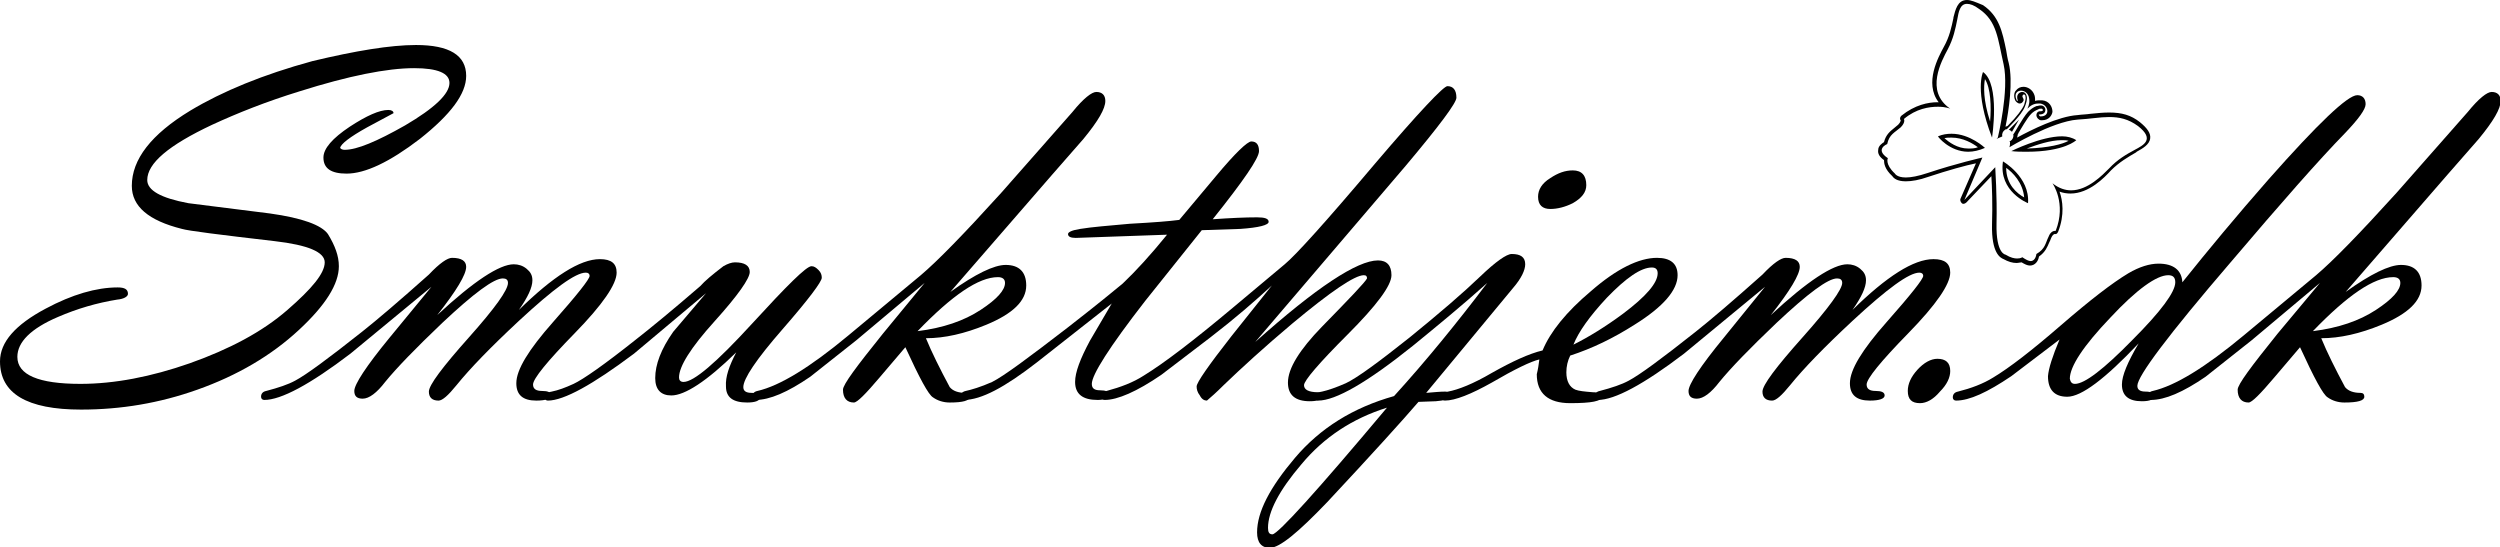
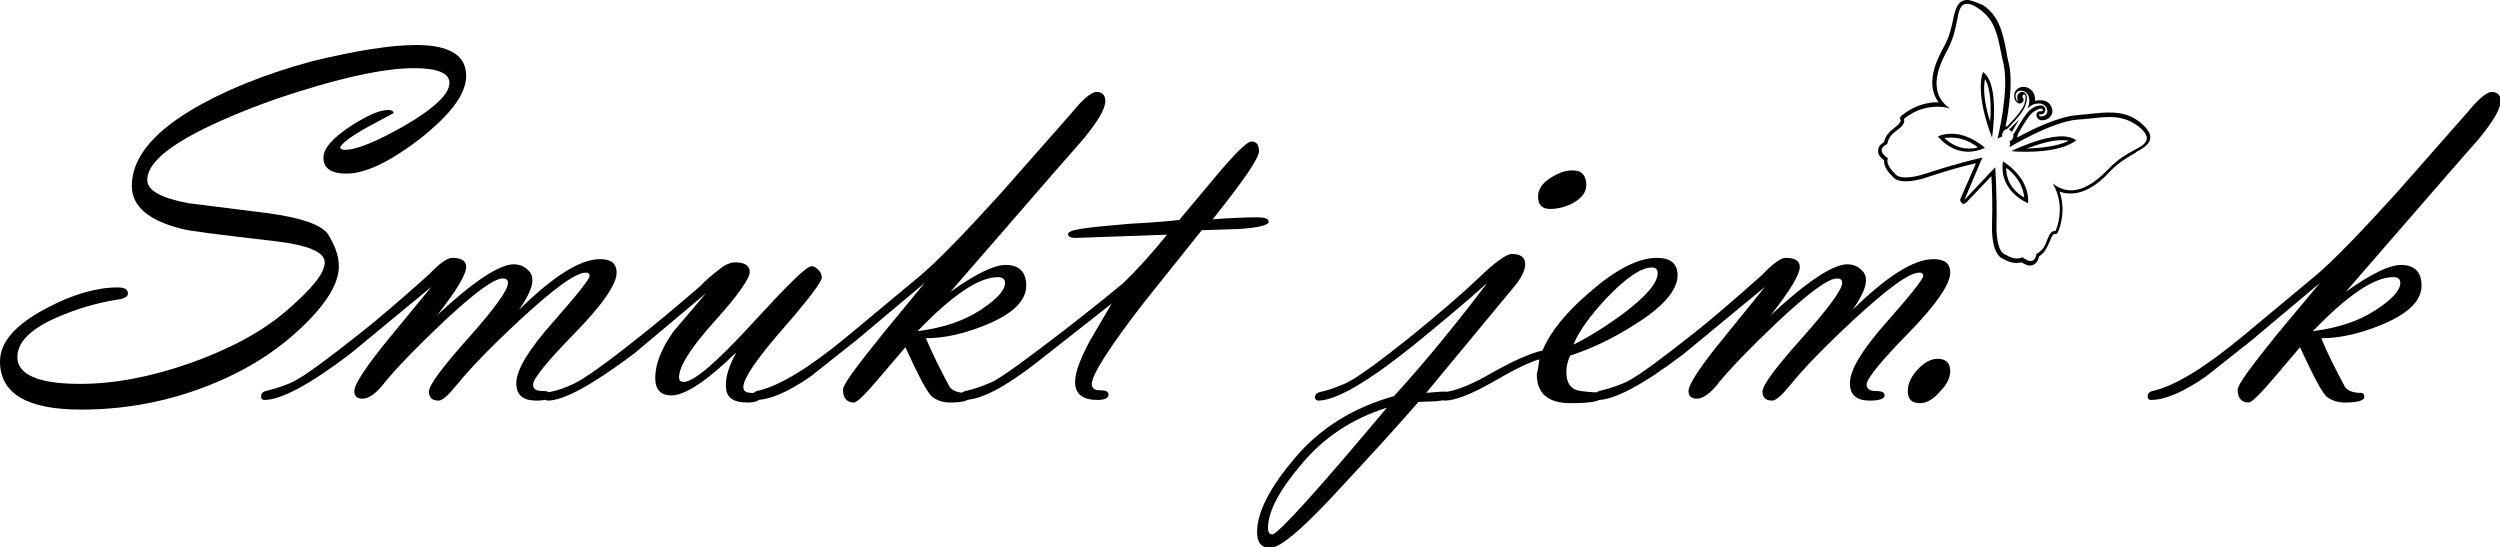
<svg xmlns="http://www.w3.org/2000/svg" version="1.1" id="Lag_1" x="0px" y="0px" width="388.8px" height="85.1px" viewBox="0 0 388.8 85.1" style="enable-background:new 0 0 388.8 85.1;" xml:space="preserve">
  <g>
    <g>
      <path d="M52.7,41.4c0,2.8-2.1,6.1-6.2,9.9c-4.3,4-9.6,7.1-15.8,9.3c-5.9,2.1-11.9,3.1-18.1,3.1C4.2,63.7,0,61.2,0,56.2    c0-3,2.4-5.7,7.1-8.2c4.1-2.2,7.9-3.3,11.2-3.3c1.1,0,1.6,0.3,1.6,1c0,0.4-0.6,0.8-1.7,0.9C15.1,47.1,12,48,9,49.3    c-4.2,1.8-6.3,3.9-6.3,6.2c0,2.8,3.3,4.2,9.8,4.2c5.3,0,11-1.1,17-3.2c6.2-2.2,11.3-4.9,15.2-8.3c3.8-3.3,5.8-5.7,5.8-7.4    c0-1.6-2.6-2.7-7.8-3.3c-8.6-1-13.4-1.6-14.4-1.9c-5.2-1.3-7.8-3.5-7.8-6.7c0-4.1,3-8,9.1-11.7c5-3,11.3-5.6,19-7.7    C55.3,7.9,60.7,7,64.7,7c5.2,0,7.8,1.6,7.8,4.8c0,2.8-2.4,6-7.2,9.8c-4.7,3.6-8.5,5.4-11.4,5.4c-2.4,0-3.6-0.8-3.6-2.5    c0-1.4,1.4-3,4.1-4.8c2.6-1.7,4.6-2.6,6-2.6c0.5,0,0.8,0.2,0.8,0.5l-4.1,2.2c-2.7,1.5-4.1,2.6-4.2,3.2c0.1,0.2,0.4,0.3,0.7,0.3    c1.9,0,5-1.3,9.4-3.8c4.6-2.7,6.9-4.9,6.9-6.6c0-1.5-1.8-2.3-5.5-2.3c-4.2,0-10.2,1.2-17.8,3.6c-5.2,1.6-9.7,3.4-13.6,5.2    c-6.8,3.2-10.1,6-10.1,8.6c0,1.6,2.1,2.8,6.4,3.6l12.7,1.6c5,0.7,8,1.8,9,3.2C52.1,38.2,52.7,39.8,52.7,41.4z" />
      <path d="M67.1,44.6L54.5,55c-6.3,4.8-10.8,7.2-13.4,7.2c-0.3,0-0.5-0.2-0.5-0.5c0-0.5,0.3-0.8,0.8-0.9c1.9-0.5,3.4-1,4.5-1.6    c1.7-0.9,5.1-3.4,10.4-7.6c2.4-1.9,5.8-4.8,10.4-8.9c1.7-1.8,2.9-2.6,3.6-2.6c1.5,0,2.2,0.5,2.2,1.4c0,1.2-1.5,3.7-4.5,7.5    c5.7-5.3,9.7-7.9,11.9-7.9c0.7,0,1.4,0.2,2,0.7c0.6,0.5,0.9,1,0.9,1.8c0,1.1-0.7,2.6-2.1,4.6c5.3-5.2,9.5-7.9,12.6-7.9    c1.8,0,2.6,0.7,2.6,2.1c0,1.8-2.2,5-6.5,9.4c-4.3,4.4-6.5,7.1-6.5,8c0,0.7,0.5,1,1.4,1c0.9,0,1.4,0.2,1.4,0.7    c0,0.5-0.8,0.8-2.3,0.8c-2.1,0-3.1-0.9-3.1-2.7c0-2.1,1.9-5.2,5.7-9.5c3.8-4.3,5.7-6.7,5.7-7.2c0-0.3-0.2-0.5-0.6-0.5    c-1.6,0-5,2.5-10.4,7.5c-4.4,4.1-7.6,7.4-9.7,10c-1.3,1.6-2.2,2.4-2.8,2.4c-1,0-1.5-0.5-1.5-1.4c0-1,2.1-3.8,6.2-8.4    C77,47.9,79,45.1,79,44c0-0.5-0.3-0.7-0.8-0.7c-1.4,0-4.5,2.3-9.4,6.9c-4.2,4-7.1,7-8.9,9.2c-1.3,1.7-2.5,2.6-3.5,2.6    c-0.9,0-1.3-0.4-1.3-1.2c0-1,1.8-3.8,5.5-8.3L67.1,44.6z" />
      <path d="M114.5,54.8c-4.6,4.5-8,6.7-10.1,6.7c-1.6,0-2.5-0.9-2.5-2.7c0-2.1,0.9-4.5,2.8-7.2l5.1-6L98.6,55    c-6.4,4.8-10.9,7.3-13.4,7.3c-0.3,0-0.5-0.2-0.5-0.5c0-0.4,0.4-0.8,1.1-0.9c1-0.2,2.1-0.6,3.4-1.2c1.5-0.7,4.8-3,9.7-6.9    c2.3-1.8,5.6-4.5,10-8.3c0.7-0.8,1.9-1.8,3.6-3.1c0.7-0.4,1.3-0.6,1.8-0.6c1.5,0,2.3,0.5,2.3,1.5c0,1-1.8,3.6-5.5,7.7    c-3.7,4.1-5.5,7-5.5,8.7c0,0.4,0.2,0.7,0.7,0.7c1.6,0,5.1-3,10.6-9c5.5-6,8.5-9,9.3-9c0.4,0,0.7,0.2,1.1,0.6    c0.4,0.4,0.5,0.8,0.5,1.2c0,0.6-2,3.3-6.1,8c-4.1,4.7-6.1,7.7-6.1,9c0,0.6,0.4,0.9,1.3,0.9c0.9,0,1.3,0.3,1.3,0.7    c0,0.5-0.7,0.8-2,0.8c-2.2,0-3.3-0.8-3.3-2.5C112.8,58.6,113.4,56.9,114.5,54.8z" />
      <path d="M143.8,44l-10.6,8.9l-7.2,5.7c-3.5,2.4-6.3,3.6-8.5,3.6c-0.3,0-0.5-0.2-0.5-0.5c0-0.5,0.3-0.8,0.8-0.9    c3.5-0.8,8.2-3.7,14.1-8.6l11.3-9.4c2.6-2.2,6.7-6.4,12.5-12.8l11.1-12.6c1.7-2.1,3-3.1,3.7-3.1c0.9,0,1.4,0.5,1.4,1.4    c0,1.2-1.1,3.1-3.4,5.9l-4.9,5.6l-15.8,18.2c3.9-2.8,6.8-4.2,8.6-4.2c2.1,0,3.2,1.1,3.2,3.2c0,2.4-2.1,4.4-6.2,6.1    c-3.4,1.4-6.5,2.1-9.4,2.1c0.9,2.2,2.2,4.8,3.7,7.6c0.5,0.6,1.3,0.9,2.5,0.9c0.4,0,0.6,0.2,0.6,0.6c0,0.6-1,0.9-3.1,0.9    c-1,0-1.9-0.3-2.6-0.8c-0.7-0.4-2.1-3-4.3-7.8l-4,4.7c-2.2,2.6-3.5,3.9-4,3.9c-1.1,0-1.7-0.7-1.7-2c0-0.8,2.1-3.6,6.2-8.7    L143.8,44z M142.7,51.5c4-0.5,7.2-1.6,9.8-3.3c2.6-1.7,3.8-3.1,3.8-4.2c0-0.6-0.4-0.9-1.1-0.9C152.2,43.1,148.1,45.9,142.7,51.5z" />
      <path d="M181.5,36.5L167.3,37c-0.8,0-1.2-0.2-1.2-0.6c0-0.3,0.6-0.6,1.9-0.8c1.8-0.3,4.4-0.5,7.7-0.8c3.7-0.2,6.2-0.4,7.7-0.6    l5.7-6.8c3-3.6,4.9-5.4,5.5-5.4c0.8,0,1.2,0.5,1.2,1.5c0,1.1-2.4,4.6-7.2,10.6c2.8-0.2,5.1-0.3,6.9-0.3c1.2,0,1.8,0.2,1.8,0.7    c0,0.5-1.5,0.9-4.4,1.1l-6,0.2l-8.8,11c-5.6,7.2-8.3,11.5-8.3,12.9c0,0.7,0.4,1,1.3,1c0.9,0,1.3,0.2,1.3,0.7    c0,0.5-0.6,0.8-1.7,0.8c-2.3,0-3.5-0.9-3.5-2.8c0-1.5,0.8-3.6,2.3-6.4l3.4-5.8l-11.7,9.2c-4.9,3.8-8.6,5.8-11.3,5.8    c-0.3,0-0.5-0.2-0.5-0.5c0-0.5,0.3-0.8,0.8-0.9c0.9-0.2,2.3-0.6,4.1-1.4c1.8-0.9,5.7-3.8,11.8-8.5c4.5-3.5,7.3-5.8,8.5-6.8    C176.6,42.2,178.9,39.7,181.5,36.5z" />
-       <path d="M195.2,53.2c9.5-8.5,15.9-12.7,19.1-12.7c1.4,0,2.1,0.8,2.1,2.3c0,1.6-2.3,4.7-6.8,9.2c-4.5,4.5-6.8,7.2-6.8,7.9    c0,0.7,0.7,1.1,2.2,1.1c0.4,0,0.6,0.2,0.6,0.6c0,0.5-0.6,0.8-1.9,0.8c-2.3,0-3.4-1-3.4-2.9c0-2.2,1.8-5.1,5.3-8.7    c4.3-4.4,6.7-6.9,7-7.5c0-0.3-0.1-0.5-0.5-0.5c-1.4,0-5.1,2.5-11.1,7.5c-4.4,3.7-8,7-10.7,9.6c-1.1,1.1-2,1.9-2.6,2.4    c-0.4,0-0.8-0.2-1.1-0.8c-0.4-0.5-0.5-1-0.5-1.4c0-0.6,1.8-3.2,5.4-7.8l6.3-7.9c-2.6,2.4-5.7,5.1-9.6,8.1l-7.6,5.8    c-3.8,2.6-6.8,3.9-8.8,3.9c-0.3,0-0.5-0.2-0.5-0.5c0-0.5,0.3-0.8,0.8-0.9c2.2-0.6,4.1-1.3,5.8-2.4c3.1-1.9,7.7-5.4,13.9-10.6    l8-6.7c1.7-1.4,6.4-6.6,14-15.6c6.9-8.1,10.7-12.1,11.3-12.1c0.9,0,1.4,0.6,1.4,1.8c0,0.8-2.6,4.3-7.9,10.6L195.2,53.2z" />
      <path d="M221.8,61.1c1.2-0.1,2.2-0.2,3-0.2c0.3,0,0.5,0.2,0.5,0.7c0,0.5-0.7,0.7-2,0.8l-2.7,0.1c-2.4,2.8-7.1,8-14.2,15.6    c-4.5,4.7-7.4,7.1-8.9,7.1c-1.3,0-2-0.8-2-2.4c0-3.2,2-7,5.9-11.6c3.9-4.6,9-7.8,15.4-9.6c5-5.5,9.8-11.4,14.5-17.6    c-3.9,3.5-7.8,6.7-11.6,9.8c-7.1,5.7-12,8.5-14.7,8.5c-0.3,0-0.5-0.2-0.5-0.5c0-0.5,0.4-0.8,1.1-0.9c0.9-0.2,2.1-0.6,3.7-1.3    c1.7-0.8,5-3.2,9.9-7.1c4.8-3.9,8.4-7,11-9.5c2.4-2.3,4.1-3.5,4.9-3.5c1.4,0,2.1,0.5,2.1,1.6c0,0.9-0.6,2.2-1.9,3.7L221.8,61.1z     M215.7,63.4c-5.4,1.7-9.8,4.6-13.3,8.8c-3.5,4.1-5.2,7.4-5.2,9.9c0,0.7,0.2,1,0.7,1C198.8,83,204.8,76.4,215.7,63.4z M241.1,32.5    c-1.2,0-1.9-0.6-1.9-1.9c0-1.1,0.6-2.1,1.9-2.9c1.2-0.8,2.3-1.2,3.5-1.2c1.4,0,2.1,0.8,2.1,2.3c0,1.1-0.7,2-2.1,2.8    C243.4,32.2,242.2,32.5,241.1,32.5z" />
      <path d="M239.4,55.9c-1.3,0.3-3.8,1.5-7.4,3.6c-3.2,1.8-5.7,2.8-7.3,2.8c-0.3,0-0.5-0.2-0.5-0.5c0-0.5,0.3-0.8,1-0.9    c1.6-0.3,3.9-1.2,6.8-2.9c3.2-1.8,5.8-3,7.9-3.5c1.2-2.9,3.7-6,7.5-9.2c4-3.5,7.5-5.2,10.3-5.2c2.1,0,3.2,0.9,3.2,2.7    c0,2.3-2.2,4.9-6.7,7.7c-3.3,2.1-6.6,3.7-10,4.8c-0.4,0.8-0.6,1.7-0.6,2.6c0,1.4,0.5,2.3,1.4,2.7c0.5,0.2,1.4,0.3,2.7,0.4    c1,0,1.4,0.3,1.4,0.7c0,0.7-1.6,1-4.9,1c-3.4,0-5.2-1.5-5.2-4.5C239.2,57.4,239.3,56.7,239.4,55.9z M244.7,53.6    c2.4-1.2,5-2.8,7.7-4.8c3.6-2.7,5.4-4.8,5.4-6.3c0-0.6-0.3-0.9-0.9-0.9c-1.7,0-4,1.6-7,4.7C247.2,49.2,245.5,51.6,244.7,53.6z" />
      <path d="M274.5,44.6L261.9,55c-6.3,4.8-10.8,7.2-13.4,7.2c-0.3,0-0.5-0.2-0.5-0.5c0-0.5,0.3-0.8,0.8-0.9c1.9-0.5,3.4-1,4.5-1.6    c1.7-0.9,5.1-3.4,10.4-7.6c2.4-1.9,5.8-4.8,10.4-8.9c1.7-1.8,2.9-2.6,3.6-2.6c1.5,0,2.2,0.5,2.2,1.4c0,1.2-1.5,3.7-4.5,7.5    c5.7-5.3,9.7-7.9,11.9-7.9c0.7,0,1.4,0.2,2,0.7c0.6,0.5,0.9,1,0.9,1.8c0,1.1-0.7,2.6-2.1,4.6c5.3-5.2,9.5-7.9,12.6-7.9    c1.8,0,2.6,0.7,2.6,2.1c0,1.8-2.2,5-6.5,9.4c-4.3,4.4-6.5,7.1-6.5,8c0,0.7,0.5,1,1.4,1c0.9,0,1.4,0.2,1.4,0.7    c0,0.5-0.8,0.8-2.3,0.8c-2.1,0-3.1-0.9-3.1-2.7c0-2.1,1.9-5.2,5.7-9.5s5.7-6.7,5.7-7.2c0-0.3-0.2-0.5-0.6-0.5    c-1.6,0-5,2.5-10.4,7.5c-4.4,4.1-7.6,7.4-9.7,10c-1.3,1.6-2.2,2.4-2.8,2.4c-1,0-1.5-0.5-1.5-1.4c0-1,2.1-3.8,6.2-8.4    c4.1-4.6,6.2-7.5,6.2-8.5c0-0.5-0.3-0.7-0.8-0.7c-1.4,0-4.5,2.3-9.4,6.9c-4.2,4-7.1,7-8.9,9.2c-1.3,1.7-2.5,2.6-3.5,2.6    c-0.9,0-1.3-0.4-1.3-1.2c0-1,1.8-3.8,5.5-8.3L274.5,44.6z" />
      <path d="M298.6,62.7c-1.3,0-1.9-0.6-1.9-1.9c0-1.1,0.5-2.2,1.5-3.3c1-1.1,2.1-1.7,3.1-1.7c1.3,0,2,0.6,2,1.9c0,1-0.5,2.1-1.6,3.2    C300.7,62.1,299.6,62.7,298.6,62.7z" />
-       <path d="M320.3,52.8l-7.5,5.7c-3.7,2.5-6.5,3.8-8.6,3.8c-0.3,0-0.5-0.2-0.5-0.5c0-0.5,0.3-0.8,0.8-0.9c2-0.5,3.9-1.2,5.5-2.2    c2.5-1.5,6-4.2,10.5-8.1c4.5-3.9,8-6.6,10.5-8.1c1.7-1,3.3-1.5,4.7-1.5c2.3,0,3.6,1,3.7,2.9c4-5,8.4-10.3,13.4-16    c7.7-8.7,12.3-13.1,13.8-13.1c0.8,0,1.3,0.5,1.3,1.4c0,0.8-1.1,2.3-3.2,4.5c-4,4.1-9.9,10.8-17.8,20.1    c-9.7,11.3-14.5,17.7-14.5,19.2c0,0.6,0.4,0.9,1.3,0.9c0.9,0,1.3,0.3,1.3,0.7c0,0.5-0.6,0.8-1.9,0.8c-2.1,0-3.1-0.9-3.1-2.6    c0-1.4,0.9-3.5,2.6-6.4c-5.2,5.5-8.9,8.3-11.1,8.3c-2,0-3-1.1-3-3.2C318.6,57.3,319.2,55.4,320.3,52.8z M322.7,59.7    c1.5,0,4.5-2.3,8.9-6.8c4.5-4.5,6.7-7.5,6.7-9c0-0.8-0.4-1.1-1.1-1.1c-1.8,0-4.9,2.2-9,6.6c-4.2,4.4-6.3,7.6-6.3,9.5    C322,59.4,322.2,59.7,322.7,59.7z" />
      <path d="M360.8,44l-10.6,8.9l-7.2,5.7c-3.5,2.4-6.3,3.6-8.5,3.6c-0.3,0-0.5-0.2-0.5-0.5c0-0.5,0.3-0.8,0.8-0.9    c3.5-0.8,8.2-3.7,14.1-8.6l11.3-9.4c2.6-2.2,6.7-6.4,12.5-12.8l11.1-12.6c1.7-2.1,3-3.1,3.7-3.1c0.9,0,1.4,0.5,1.4,1.4    c0,1.2-1.1,3.1-3.4,5.9l-4.9,5.6l-15.8,18.2c3.9-2.8,6.8-4.2,8.6-4.2c2.1,0,3.2,1.1,3.2,3.2c0,2.4-2.1,4.4-6.2,6.1    c-3.4,1.4-6.5,2.1-9.4,2.1c0.9,2.2,2.2,4.8,3.7,7.6c0.5,0.6,1.3,0.9,2.4,0.9c0.4,0,0.6,0.2,0.6,0.6c0,0.6-1,0.9-3.1,0.9    c-1,0-1.9-0.3-2.6-0.8c-0.7-0.4-2.1-3-4.3-7.8l-4,4.7c-2.2,2.6-3.5,3.9-4,3.9c-1.1,0-1.7-0.7-1.7-2c0-0.8,2.1-3.6,6.2-8.7    L360.8,44z M359.7,51.5c4-0.5,7.2-1.6,9.8-3.3c2.6-1.7,3.8-3.1,3.8-4.2c0-0.6-0.4-0.9-1.1-0.9C369.2,43.1,365.1,45.9,359.7,51.5z" />
    </g>
    <g>
      <path d="M305.9,0.6c0.5,0,1.1,0.2,1.9,0.8c2.8,1.9,2.9,4.7,3.8,8.6c0.9,4-0.9,11.4-0.9,11.4l-0.2,0.2c0.4-0.2,0.8-0.3,0.9-0.4    c-0.1-0.4,0.1-0.8,0.4-1c0.1-0.1,0.2-0.1,0.3-0.1c0,0,2.3-2.2,2.8-3.5c0.2-0.5,0.4-1.1,0.3-1.6c-0.1-0.5-0.4-0.7-0.7-0.7    c-0.5,0-1,0.5-0.7,1.3c0,0,0,0.1,0,0.1c-0.1,0-0.2-0.1-0.2-0.2c-0.4-0.9,0.1-1.4,0.7-1.4c0.5,0,1,0.3,1.2,0.9    c0.2,0.7,0.1,1.3-0.2,1.9c0.5-0.5,1-0.8,1.7-0.8c0.1,0,0.2,0,0.3,0c1.3,0.2,1.6,2,0.1,2c0,0-0.1,0-0.1,0c-0.1,0-0.3-0.3-0.2-0.3    c0,0,0,0,0,0c0,0,0.1,0,0.1,0c0.7,0,0.9-0.4,0.9-0.7c0-0.4-0.3-0.7-0.7-0.7c0,0-0.1,0-0.1,0c-0.2,0-0.4,0.1-0.6,0.1    c-0.5,0.2-0.9,0.5-1.3,0.9c-0.9,1-2.2,3.5-2.3,3.5l0,0c0.1,0.4-0.1,0.8-0.4,1c-0.1,0-0.1,0.1-0.2,0.1l0.1,0.1c0,0.3,0,0.5-0.1,0.8    l0,0c0,0,6.6-4,10.6-4.3c1.9-0.1,3.5-0.4,4.9-0.4c1.6,0,3,0.3,4.5,1.4c2.7,2.1,0.8,3-0.5,3.7c-1.3,0.7-2.7,1.5-4,2.9    c-1,1-3.3,3.4-5.9,3.4c-0.9,0-1.9-0.3-2.9-1.1c0,0,2.2,3.1,0.5,7.4c0,0,0,0-0.1,0c-0.2,0-0.7,0.1-1,0.9c-0.5,1-0.5,1.9-1.9,2.7    c0,0-0.1,1.1-0.9,1.1c-0.3,0-0.7-0.2-1.3-0.6c0,0-0.2,0.2-0.8,0.2c-0.4,0-1-0.1-1.8-0.6c0,0-1.5-0.1-1.4-4.8    c0.1-4.5-0.2-8.4-0.2-8.8l-4.8,5.1l2.8-6.6c0,0-4,0.9-8.5,2.4c-1.5,0.5-2.6,0.7-3.4,0.7c-1.4,0-1.7-0.6-1.7-0.6    c-1.6-1.5-1.1-2.4-1.1-2.4c-2.1-1.4-0.1-2.2-0.1-2.2c0.3-1.5,1.2-1.8,2.1-2.6c0.8-0.8,0.5-1.3,0.5-1.3c1.9-1.6,3.9-1.9,5.3-1.9    c1.2,0,1.9,0.3,1.9,0.3c-4-2.7-1.3-7.5-0.4-9.2c0.9-1.7,1.2-3.2,1.5-4.7C304.6,1.9,304.8,0.6,305.9,0.6 M309.8,21.4    c0,0,1.3-8.3-1.4-10.2C308.4,11.2,307,14.1,309.8,21.4 M312.9,20.5c0.3-0.5,0.7-1.2,1.1-1.9c-0.6,0.6-1.1,1.1-1.6,1.6    C312.6,20.2,312.8,20.4,312.9,20.5 M306.1,23.6c0.8,0,1.7-0.2,2.6-0.6c0,0-2.3-2.2-5.2-2.2c-0.7,0-1.4,0.1-2.1,0.4    C301.3,21.2,303.2,23.6,306.1,23.6 M315.2,23.6c5.9,0,7.7-1.8,7.7-1.8c-0.6-0.4-1.4-0.6-2.2-0.6c-3.3,0-7.9,2.3-7.9,2.3    C313.6,23.6,314.4,23.6,315.2,23.6 M315.4,31.6c0.3-4.1-3.9-6.5-3.9-6.5C310.8,29.8,315.4,31.6,315.4,31.6 M305.9,0L305.9,0    c-1.5,0-1.8,1.6-2.1,2.7l0,0.1c-0.3,1.4-0.6,2.9-1.5,4.5c-0.8,1.5-3.1,5.6-0.8,8.6c-0.1,0-0.1,0-0.2,0c-1.4,0-3.5,0.4-5.6,2.1    c-0.2,0.2-0.3,0.5-0.1,0.7c0,0,0,0.3-0.4,0.7c-0.2,0.2-0.4,0.3-0.6,0.5c-0.6,0.5-1.3,1-1.6,2.2c-0.3,0.2-0.9,0.6-0.9,1.2    c-0.1,0.6,0.2,1.1,0.9,1.6c0,0.5,0.1,1.4,1.3,2.5c0.2,0.3,0.7,0.8,2.1,0.8c0.9,0,2.1-0.2,3.5-0.7c3-1,5.9-1.8,7.4-2.1l-2.4,5.5    c-0.1,0.2,0,0.5,0.2,0.7c0.1,0.1,0.2,0.1,0.3,0.1c0.1,0,0.3-0.1,0.4-0.2l3.9-4.1c0.1,1.6,0.2,4.4,0.1,7.5    c-0.1,4.5,1.3,5.2,1.8,5.4c0.7,0.4,1.4,0.6,2,0.6c0.3,0,0.6-0.1,0.8-0.1c0.5,0.3,0.9,0.5,1.3,0.5c0.8,0,1.3-0.7,1.4-1.4    c1-0.7,1.3-1.5,1.6-2.2c0.1-0.2,0.2-0.4,0.3-0.7c0.2-0.5,0.5-0.6,0.5-0.6c0.1,0,0.1,0,0.2,0c0.2,0,0.3-0.2,0.4-0.4    c1-2.6,0.7-4.8,0.2-6.2c0.5,0.2,1.1,0.3,1.7,0.3c2.9,0,5.3-2.5,6.3-3.6c1.3-1.3,2.7-2.1,3.9-2.8l0.1-0.1c0.9-0.5,2-1.1,2.1-2.1    c0.1-0.8-0.5-1.6-1.6-2.5c-1.4-1.1-2.8-1.5-4.8-1.5c-0.9,0-1.9,0.1-2.9,0.2c-0.6,0.1-1.3,0.1-2,0.2c-3,0.2-7.2,2.3-9.4,3.5    c0-0.1,0.1-0.3,0.1-0.5c0,0,0.1-0.1,0.1-0.2c0.4-0.6,1.3-2.3,2-3c0.3-0.3,0.6-0.5,1.1-0.7c0.1-0.1,0.3-0.1,0.5-0.1l0,0    c0.1,0,0.2,0.1,0.2,0.2c0,0,0,0,0,0.1c0,0-0.1,0.1-0.3,0.1c0,0-0.1,0-0.1,0c0,0,0,0,0,0c-0.4,0-0.6,0.3-0.6,0.6    c0,0.4,0.4,0.8,0.7,0.8c0.1,0,0.1,0,0.2,0c1,0,1.5-0.7,1.6-1.3c0-0.8-0.5-1.7-1.6-1.8c-0.1,0-0.2,0-0.3,0c-0.3,0-0.5,0-0.8,0.1    c0-0.3,0-0.6-0.1-0.9c-0.3-0.9-1.1-1.3-1.7-1.3c-0.5,0-0.9,0.2-1.2,0.6c-0.2,0.2-0.4,0.8-0.1,1.5c0.1,0.2,0.4,0.5,0.7,0.5    c0.2,0,0.4-0.1,0.5-0.3c0.1-0.1,0.2-0.3,0-0.6c-0.1-0.2-0.1-0.3,0-0.4c0-0.1,0.1-0.1,0.2-0.1c0.1,0,0.2,0.1,0.2,0.3    c0.1,0.4-0.1,0.9-0.2,1.3c-0.3,0.7-1.1,1.8-2.5,3.2c0,0,0,0-0.1,0.1c-0.1,0-0.2,0.1-0.3,0.1c0.5-2.5,1.2-7,0.5-9.9    c-0.2-0.7-0.3-1.4-0.4-2c-0.6-2.9-1.1-5.3-3.6-7C307.2,0.3,306.5,0,305.9,0L305.9,0z M309.5,18.9c-1.1-3.4-1-5.5-0.8-6.6    C309.6,13.7,309.7,16.6,309.5,18.9L309.5,18.9z M302.4,21.5c0.3-0.1,0.7-0.1,1.1-0.1c1.8,0,3.3,0.9,4.1,1.5    c-0.5,0.2-1,0.2-1.5,0.2C304.4,23.1,303.1,22.1,302.4,21.5L302.4,21.5z M315.2,23.1c1.6-0.6,3.7-1.3,5.4-1.3c0.4,0,0.8,0,1.1,0.1    C320.8,22.4,318.7,23,315.2,23.1L315.2,23.1z M314.8,30.7c-1.1-0.6-2.8-2-2.8-4.6C313,26.8,314.6,28.4,314.8,30.7L314.8,30.7z" />
    </g>
  </g>
</svg>